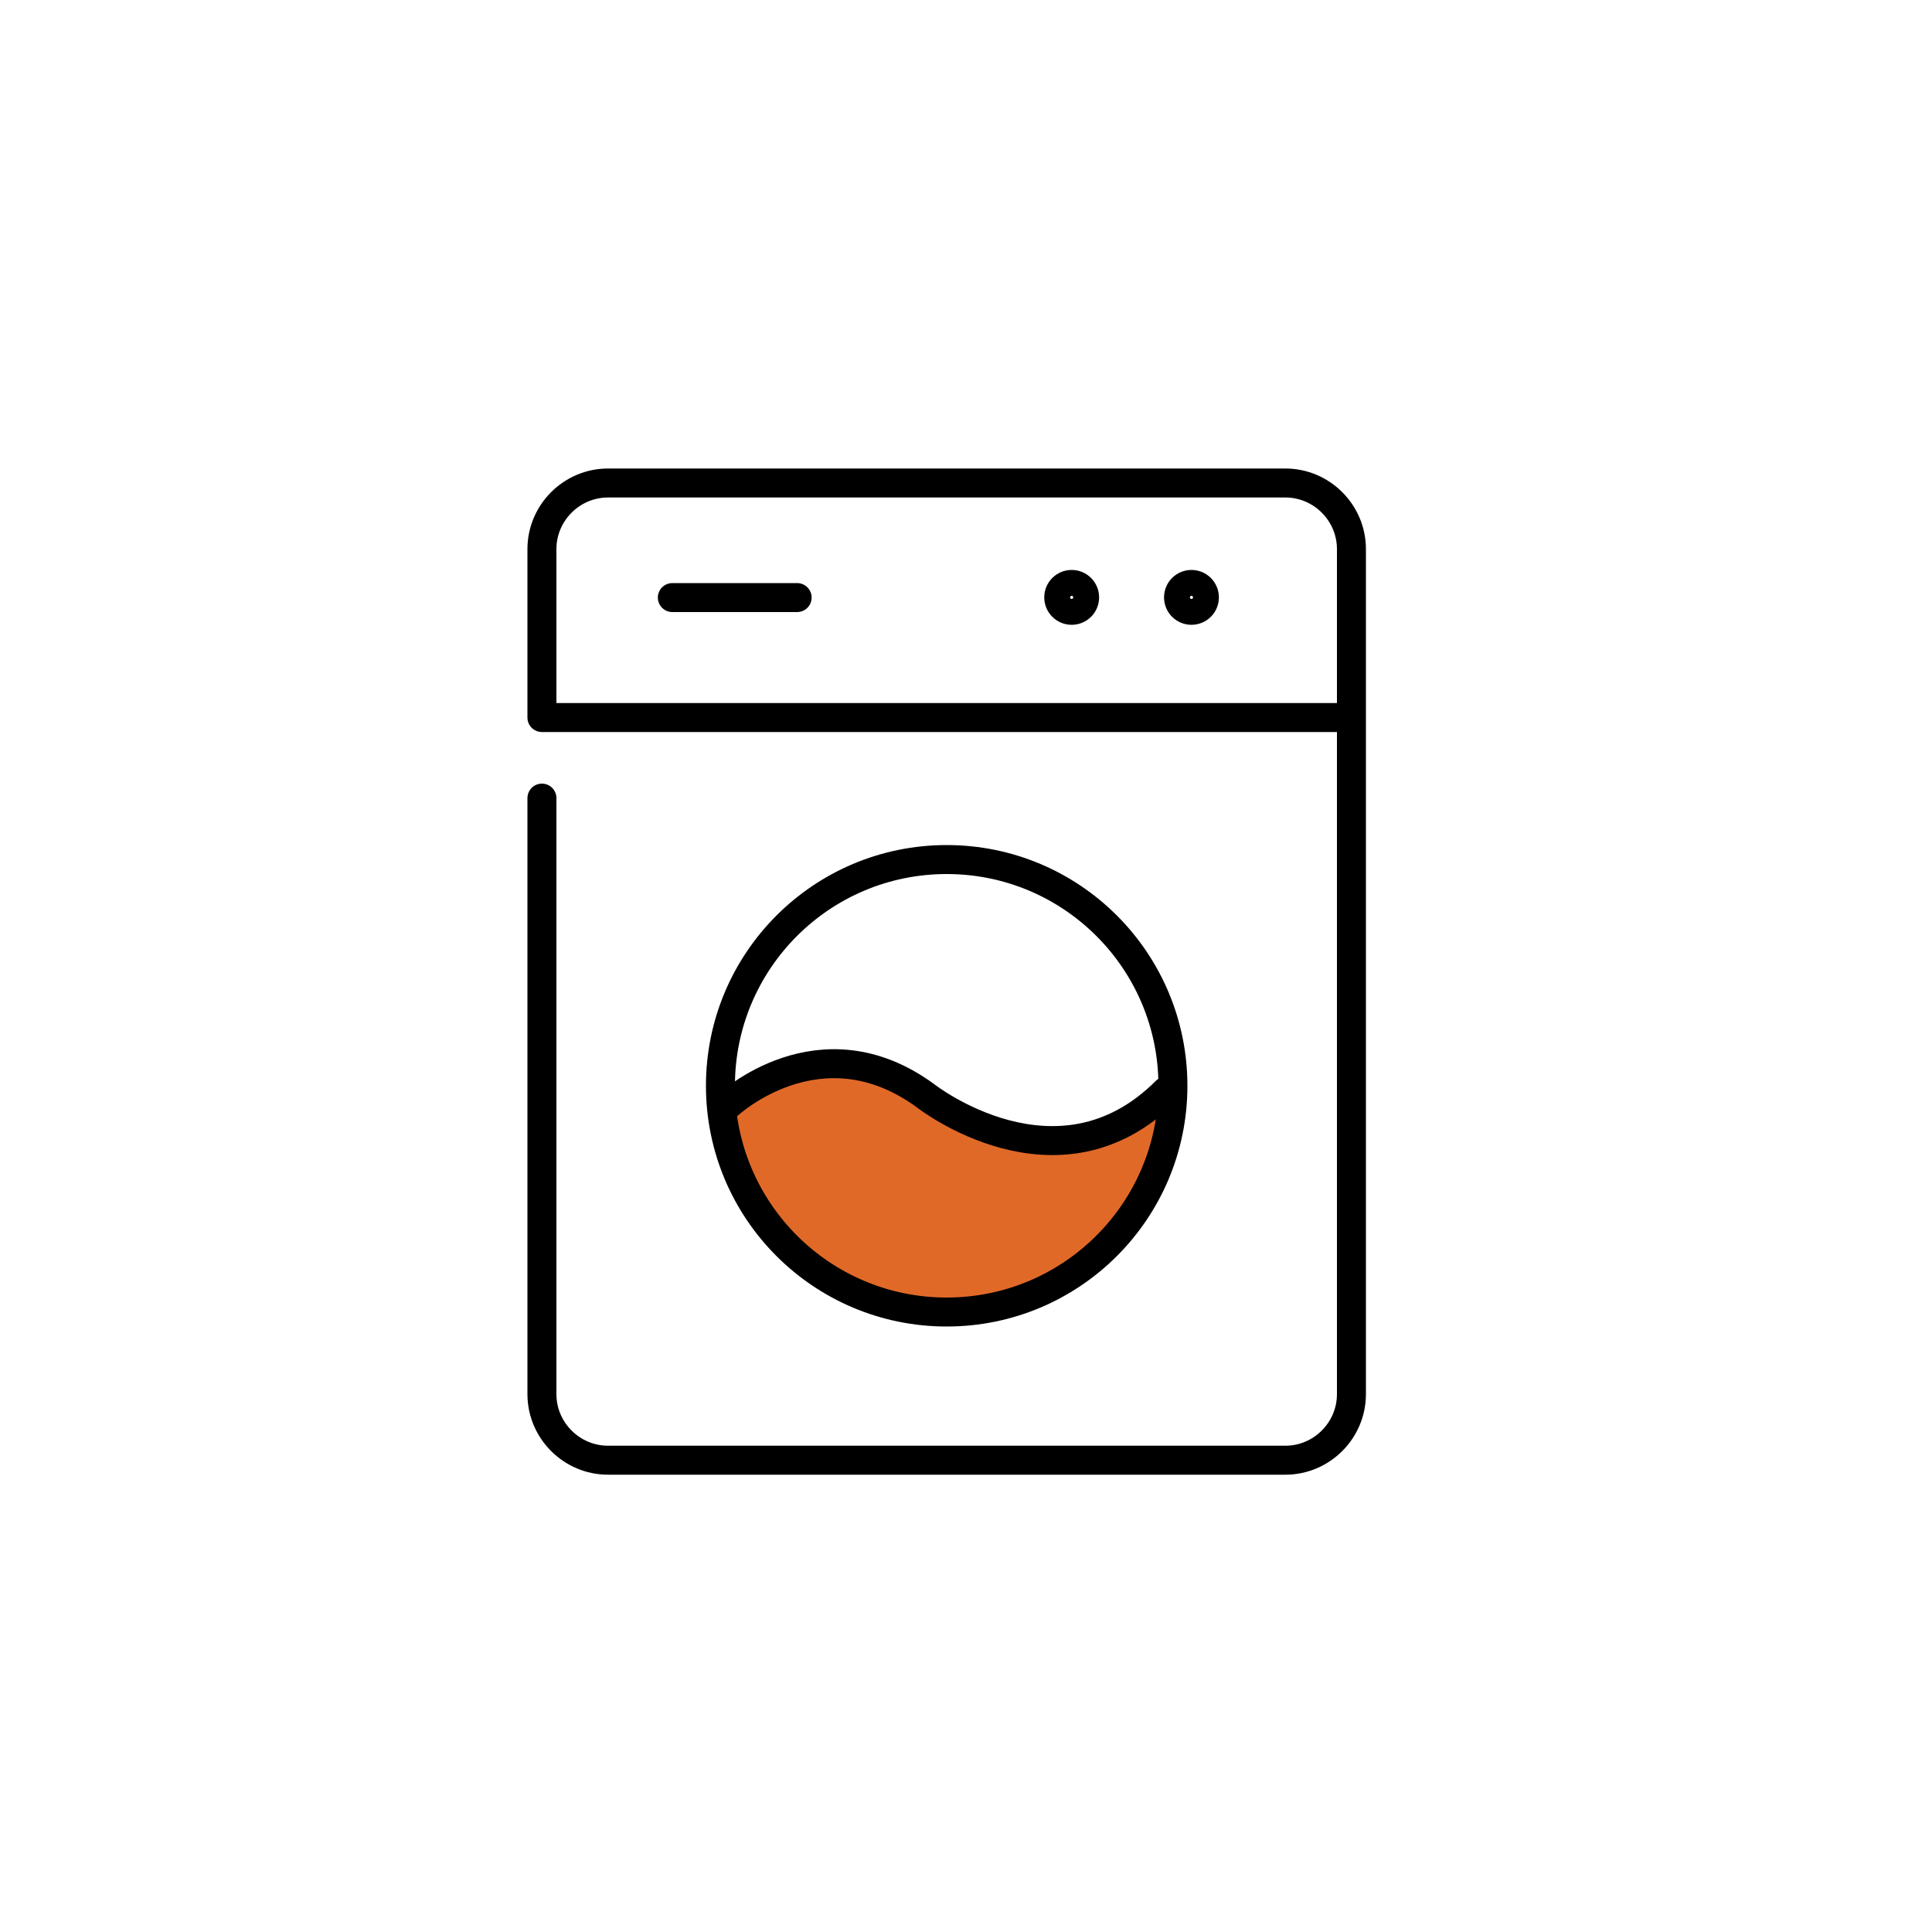
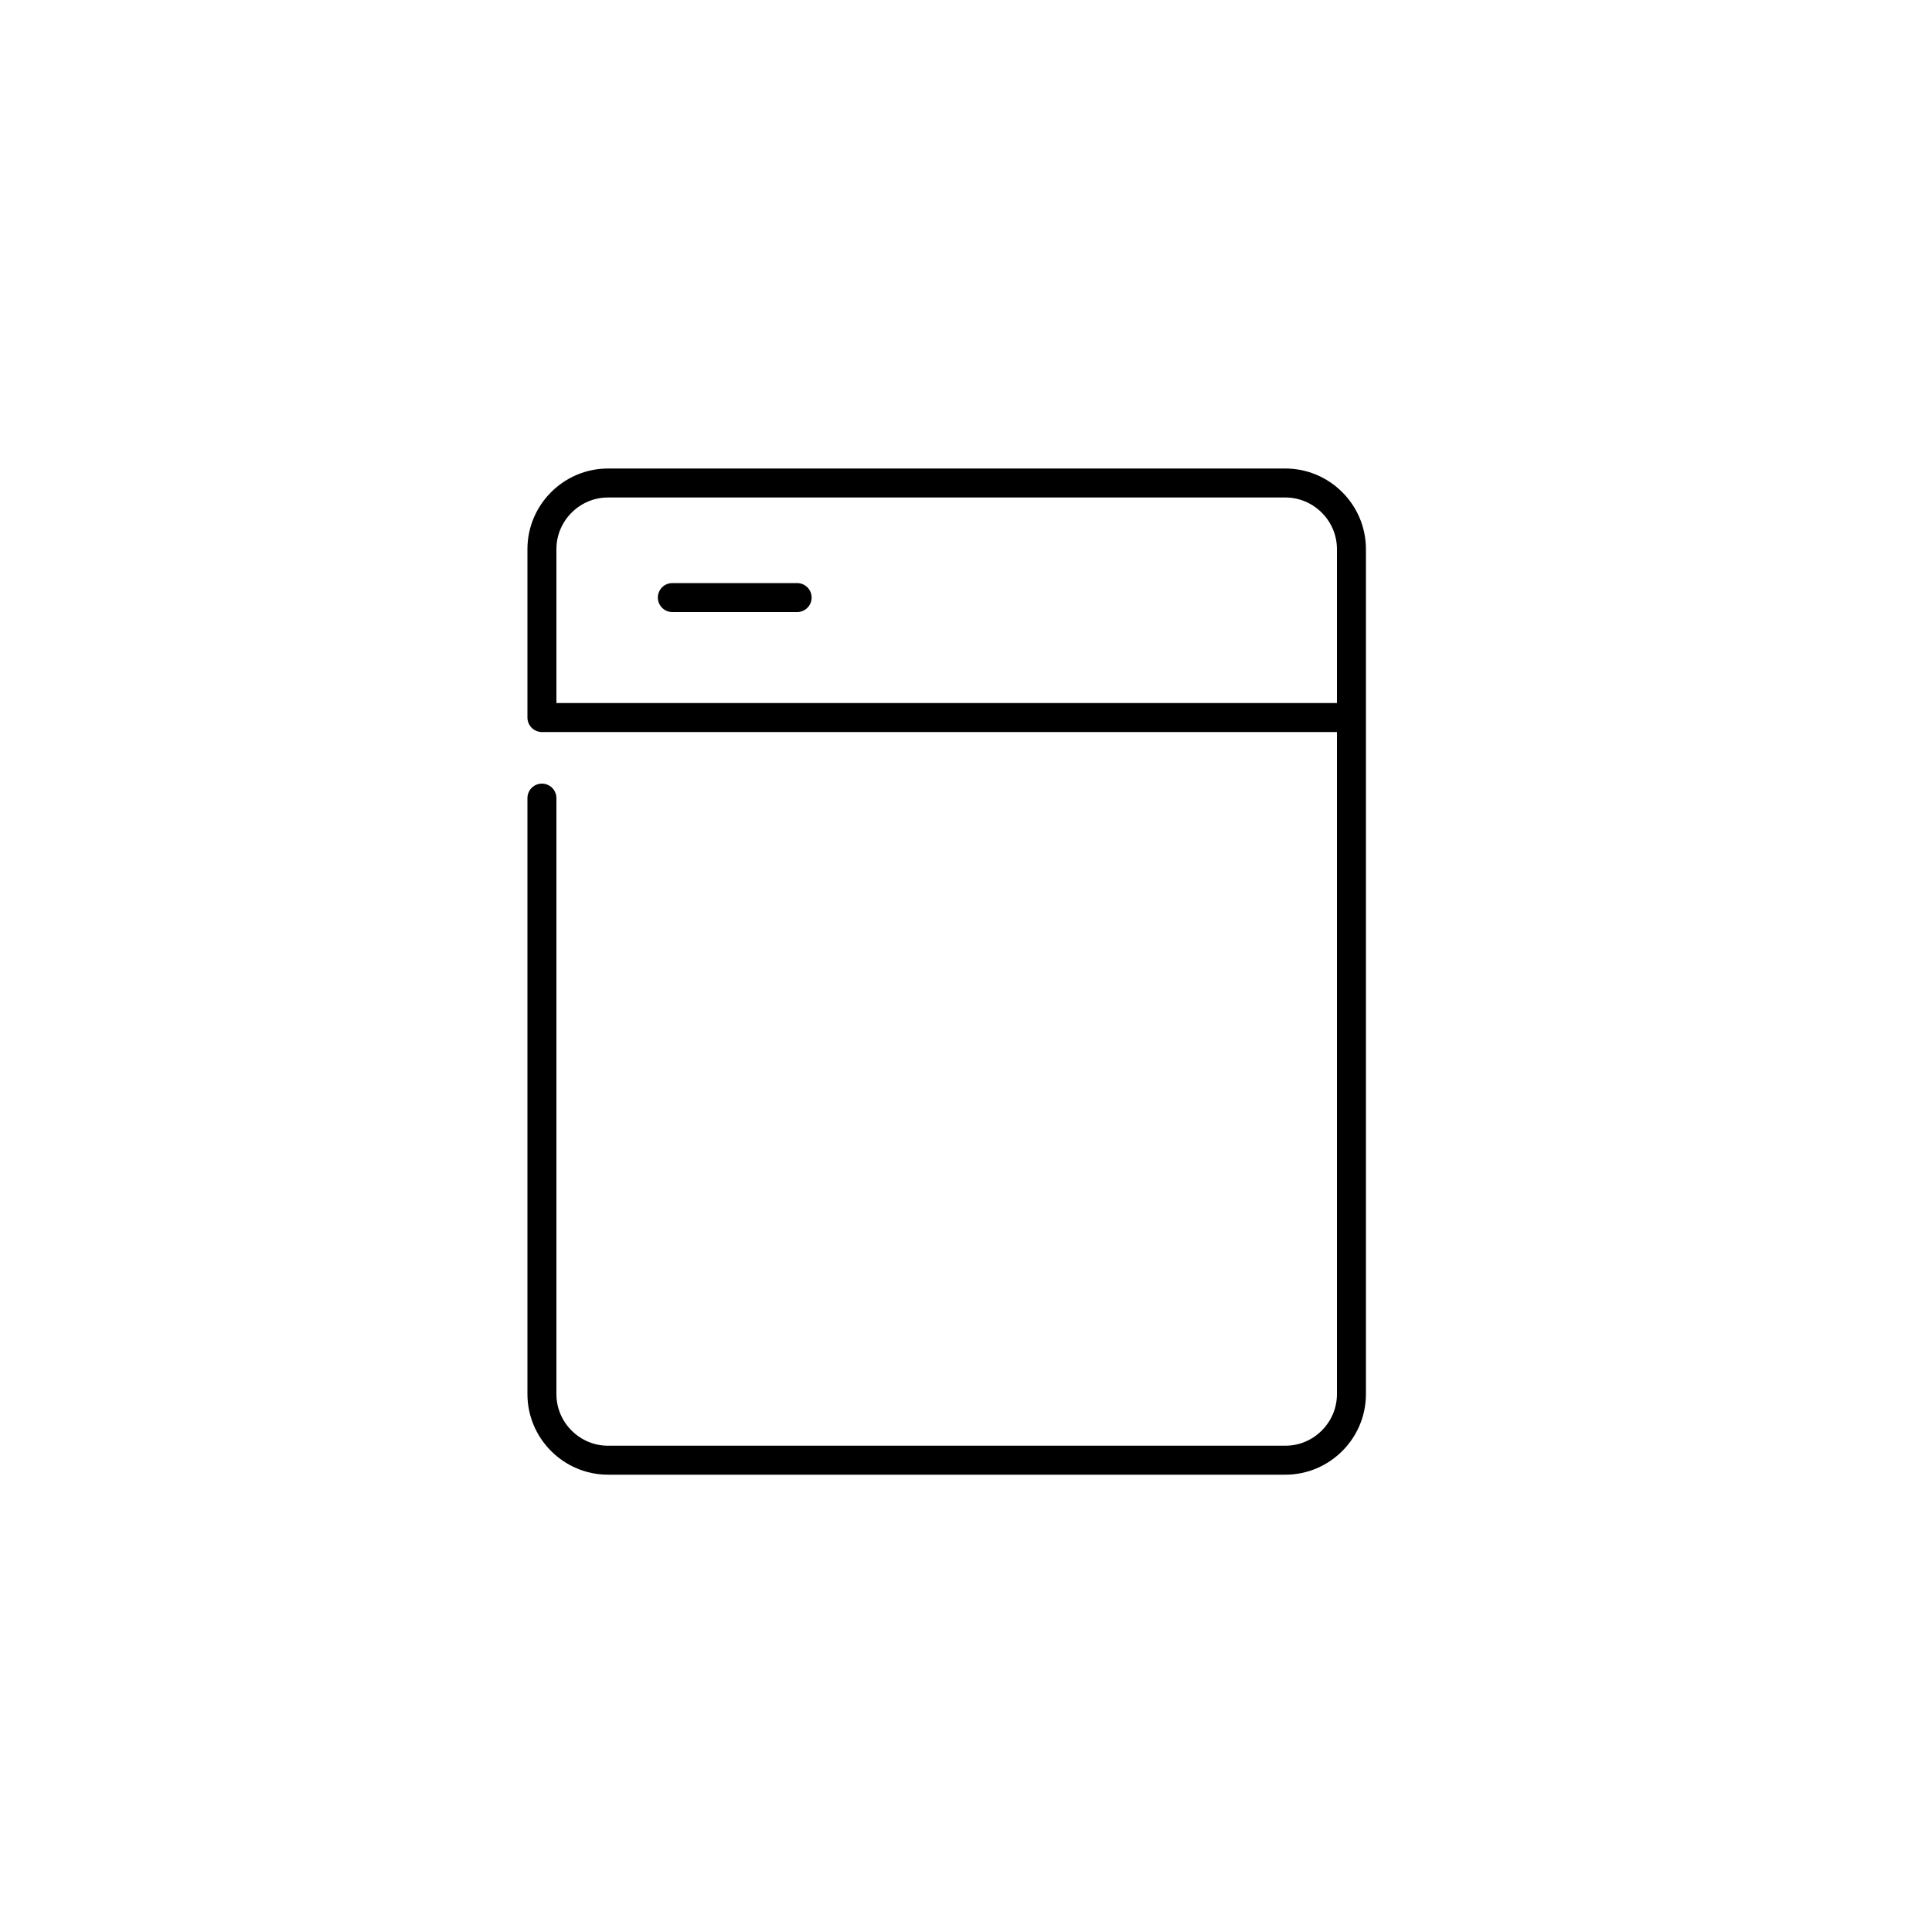
<svg xmlns="http://www.w3.org/2000/svg" id="a" data-name="Layer 1" width="100" height="100" viewBox="0 0 100 100">
-   <path d="M60.62,56.68c-5.61,5.61-12.44,.24-12.44,.24-5.47-4.01-10.29,.21-10.29,.21,0,6.47,4.92,10.98,11.39,10.98s11.71-5.24,11.71-11.71" fill="#e16928" />
-   <path d="M60.71,56.2c0,6.47-5.24,11.71-11.71,11.71s-11.71-5.24-11.71-11.71,5.24-11.71,11.71-11.71,11.71,5.24,11.71,11.71Z" fill="none" stroke="#000" stroke-linecap="round" stroke-linejoin="round" stroke-width="1.5" />
-   <path d="M37.66,57.21s4.78-4.5,10.25-.49c0,0,6.83,5.37,12.44-.24" fill="none" stroke="#000" stroke-linecap="round" stroke-linejoin="round" stroke-width="1.5" />
  <line x1="34.8" y1="30.93" x2="41.26" y2="30.93" fill="none" stroke="#000" stroke-linecap="round" stroke-linejoin="round" stroke-width="1.5" />
  <path d="M28.05,41.31v30.85c0,1.88,1.54,3.42,3.42,3.42h35.06c1.88,0,3.42-1.54,3.42-3.42V28.42c0-1.88-1.54-3.42-3.42-3.42H31.47c-1.88,0-3.42,1.54-3.42,3.42v8.72h41.36" fill="none" stroke="#000" stroke-linecap="round" stroke-linejoin="round" stroke-width="1.5" />
-   <path d="M62.34,30.92c0,.37-.3,.67-.67,.67s-.67-.3-.67-.67,.3-.67,.67-.67,.67,.3,.67,.67Z" fill="none" stroke="#000" stroke-linecap="round" stroke-linejoin="round" stroke-width="1.5" />
-   <path d="M56.14,30.92c0,.37-.3,.67-.67,.67s-.67-.3-.67-.67,.3-.67,.67-.67,.67,.3,.67,.67Z" fill="none" stroke="#000" stroke-linecap="round" stroke-linejoin="round" stroke-width="1.5" />
</svg>